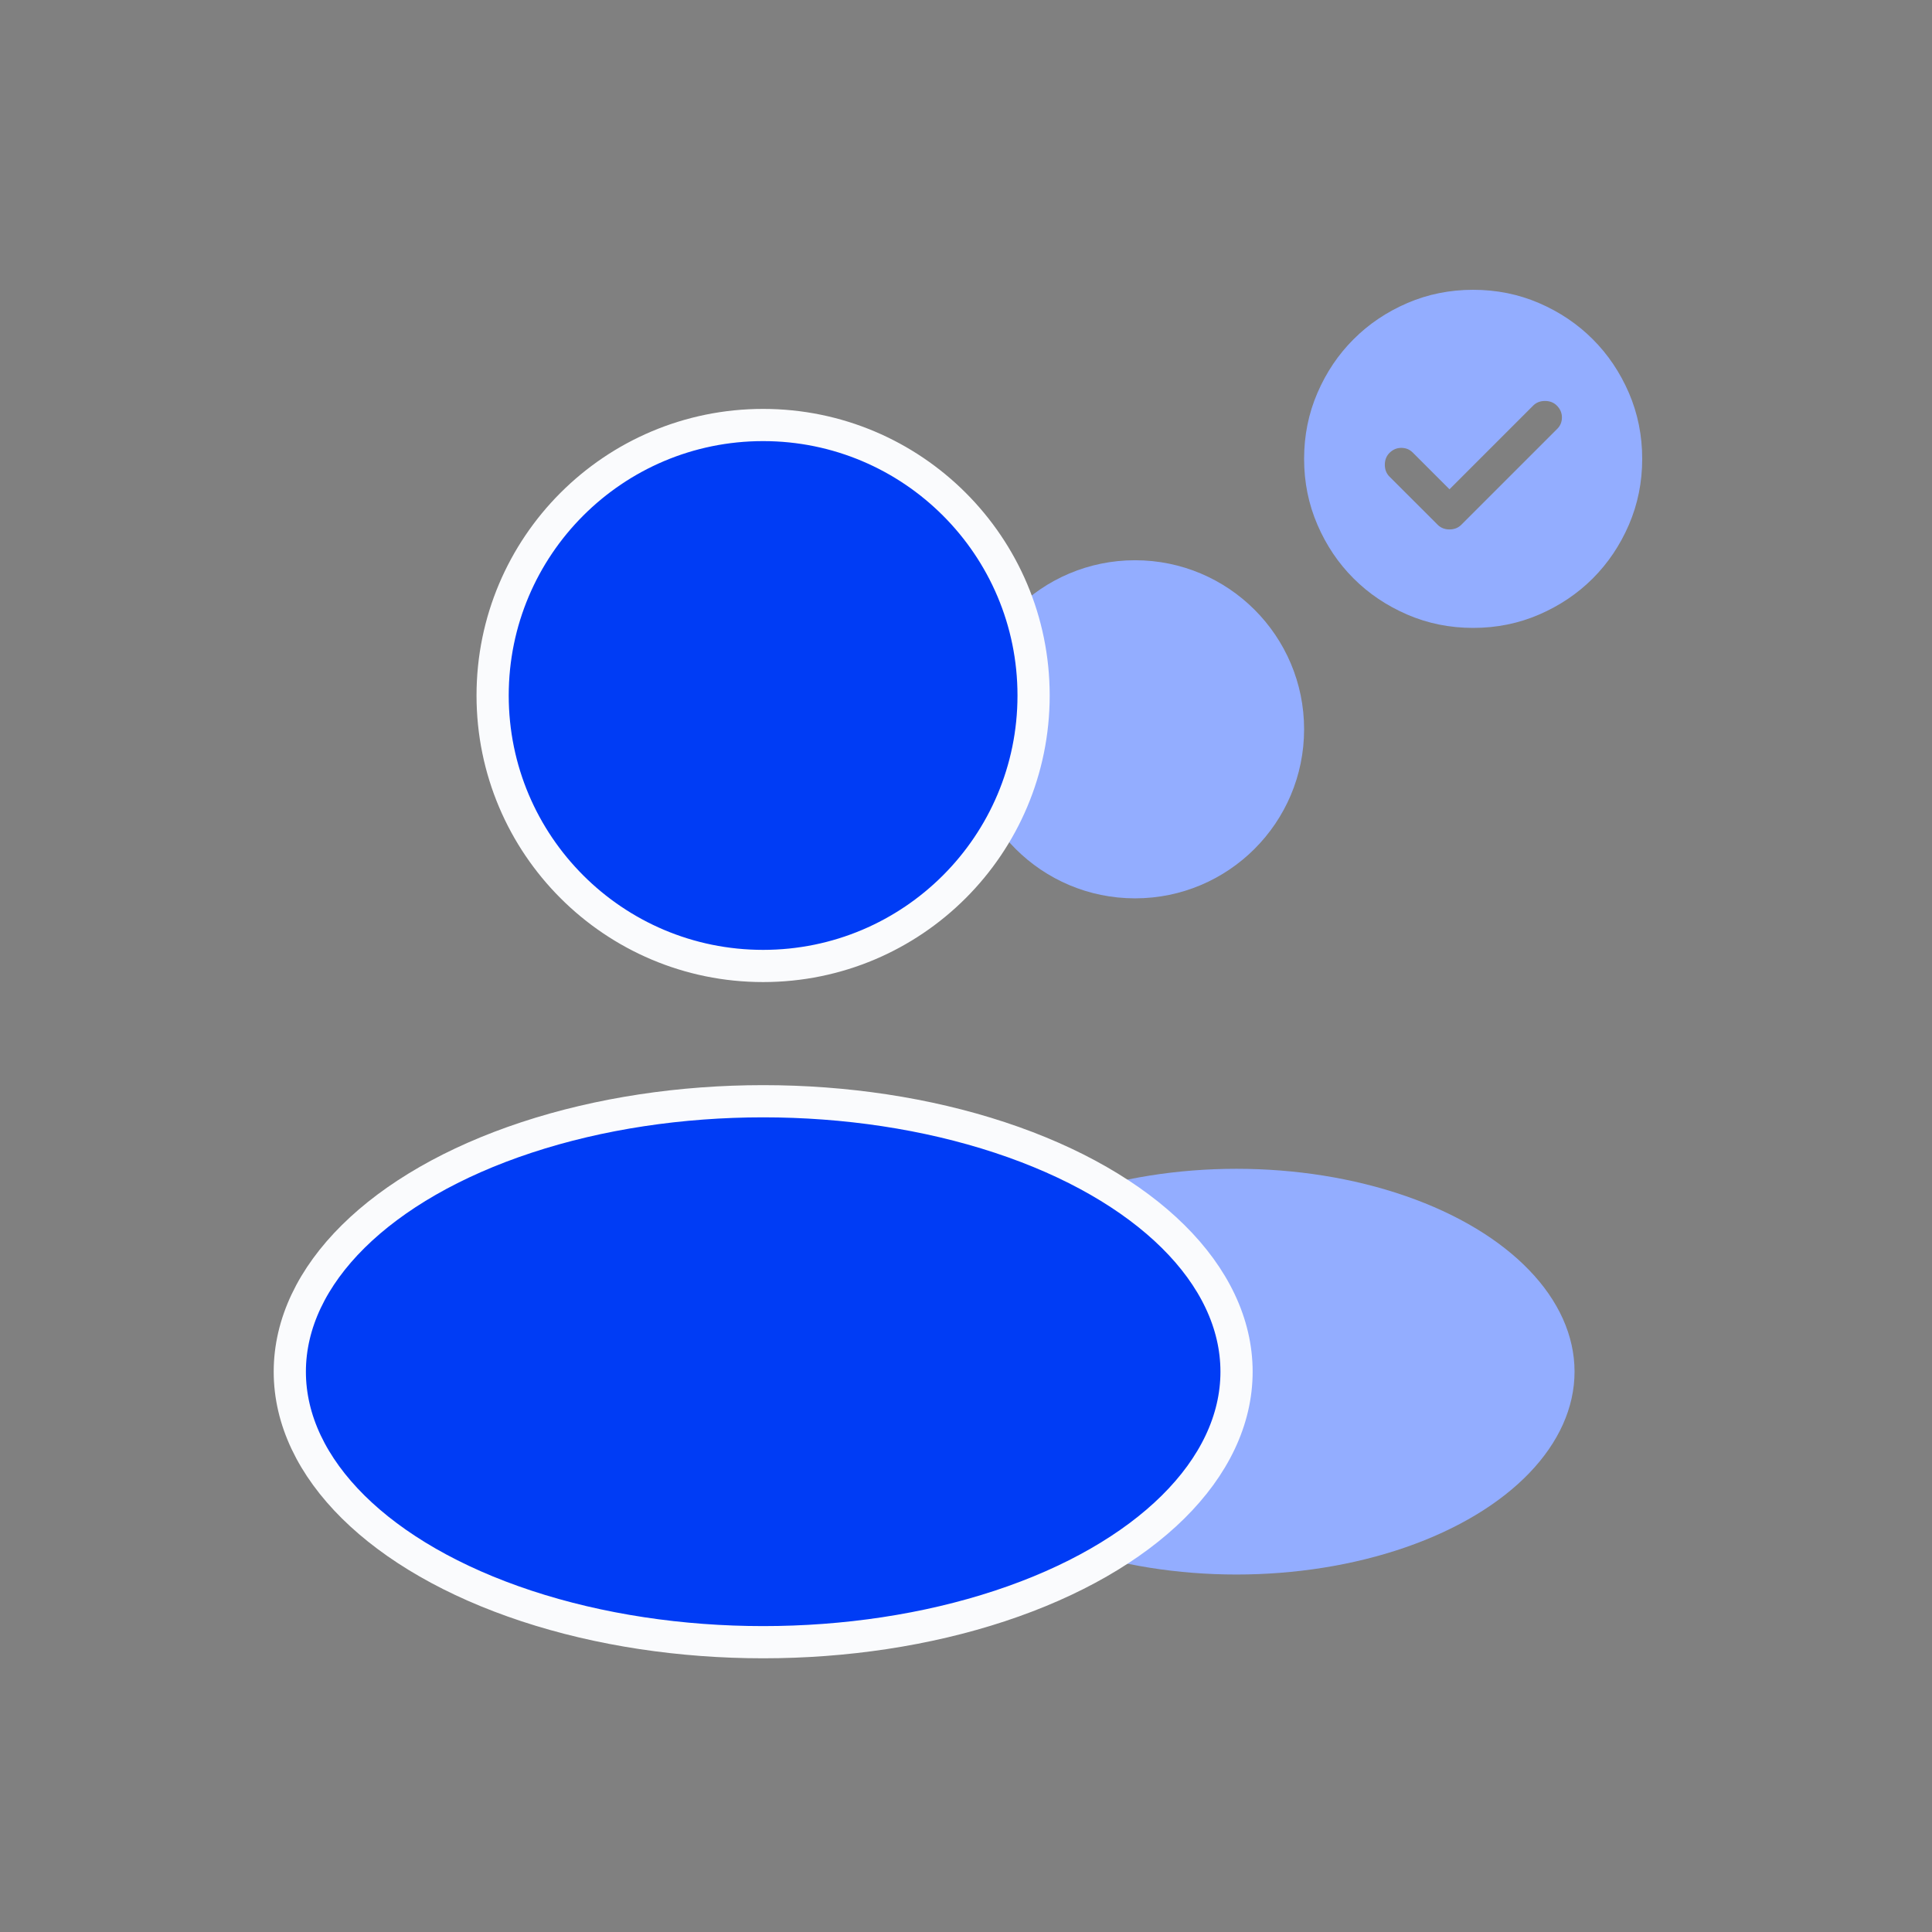
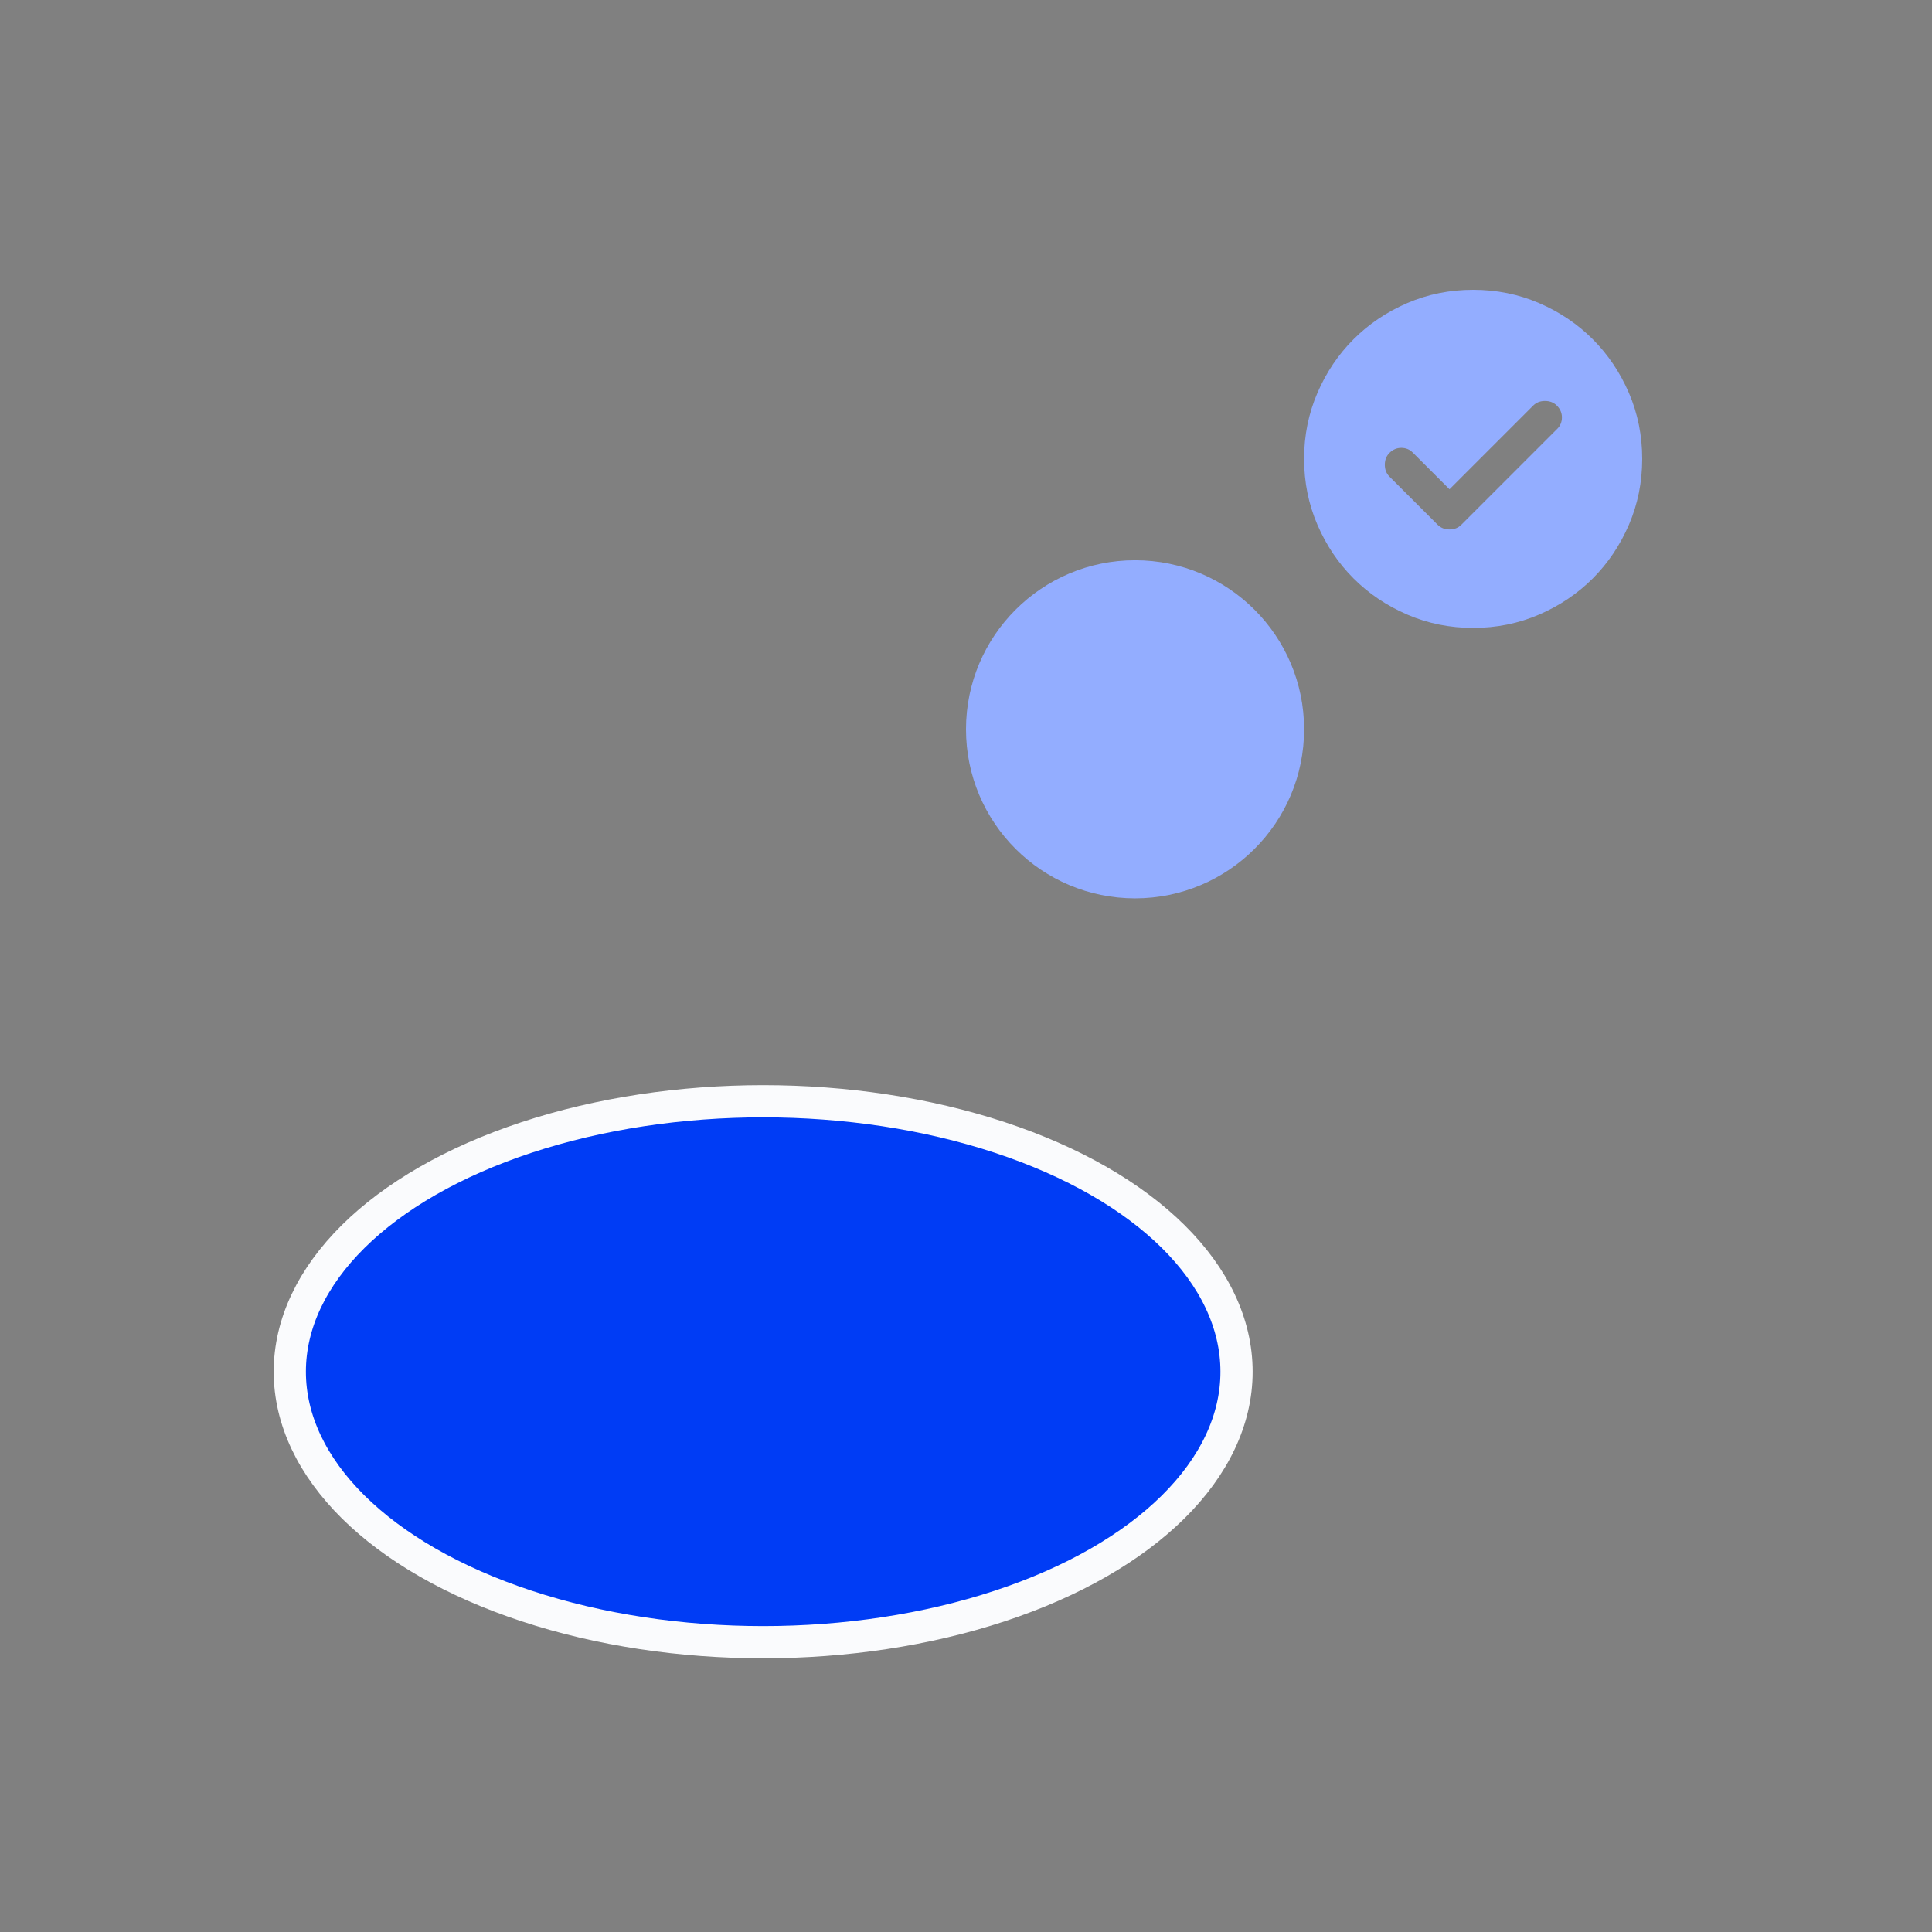
<svg xmlns="http://www.w3.org/2000/svg" width="60" height="60" viewBox="0 0 60 60" fill="none">
  <rect x="0" y="0" width="60" height="60" fill="#808080" stroke="none" />
  <ellipse cx="35.25" cy="22.649" rx="5.25" ry="5.25" fill="#93ADFF" />
-   <ellipse cx="38.399" cy="42.598" rx="10.5" ry="6.3" fill="#93ADFF" />
-   <ellipse cx="23.699" cy="21.599" rx="8.4" ry="8.4" fill="#003CF5" stroke="#FAFBFD" />
  <ellipse cx="23.701" cy="42.6" rx="14.701" ry="8.4" fill="#003CF5" stroke="#FAFBFD" />
  <path d="M45.015 15.195L43.873 14.053C43.777 13.957 43.659 13.909 43.519 13.909C43.379 13.909 43.256 13.961 43.151 14.066C43.055 14.162 43.007 14.285 43.007 14.434C43.007 14.582 43.055 14.705 43.151 14.801L44.648 16.297C44.744 16.393 44.866 16.442 45.015 16.442C45.164 16.442 45.286 16.393 45.383 16.297L48.362 13.318C48.458 13.222 48.507 13.104 48.507 12.964C48.507 12.824 48.454 12.701 48.349 12.596C48.253 12.5 48.13 12.452 47.981 12.452C47.833 12.452 47.71 12.5 47.614 12.596L45.015 15.195ZM45.75 19.5C45.024 19.5 44.341 19.362 43.703 19.086C43.064 18.81 42.508 18.436 42.036 17.964C41.563 17.491 41.189 16.936 40.914 16.297C40.638 15.658 40.5 14.976 40.5 14.25C40.5 13.524 40.638 12.841 40.914 12.202C41.189 11.564 41.563 11.008 42.036 10.536C42.508 10.063 43.064 9.689 43.703 9.413C44.341 9.138 45.024 9 45.75 9C46.477 9 47.159 9.138 47.798 9.413C48.437 9.689 48.992 10.063 49.465 10.536C49.937 11.008 50.311 11.564 50.587 12.202C50.862 12.841 51 13.524 51 14.25C51 14.976 50.862 15.658 50.587 16.297C50.311 16.936 49.937 17.491 49.465 17.964C48.992 18.436 48.437 18.81 47.798 19.086C47.159 19.362 46.477 19.5 45.75 19.5Z" fill="#93ADFF" />
</svg>